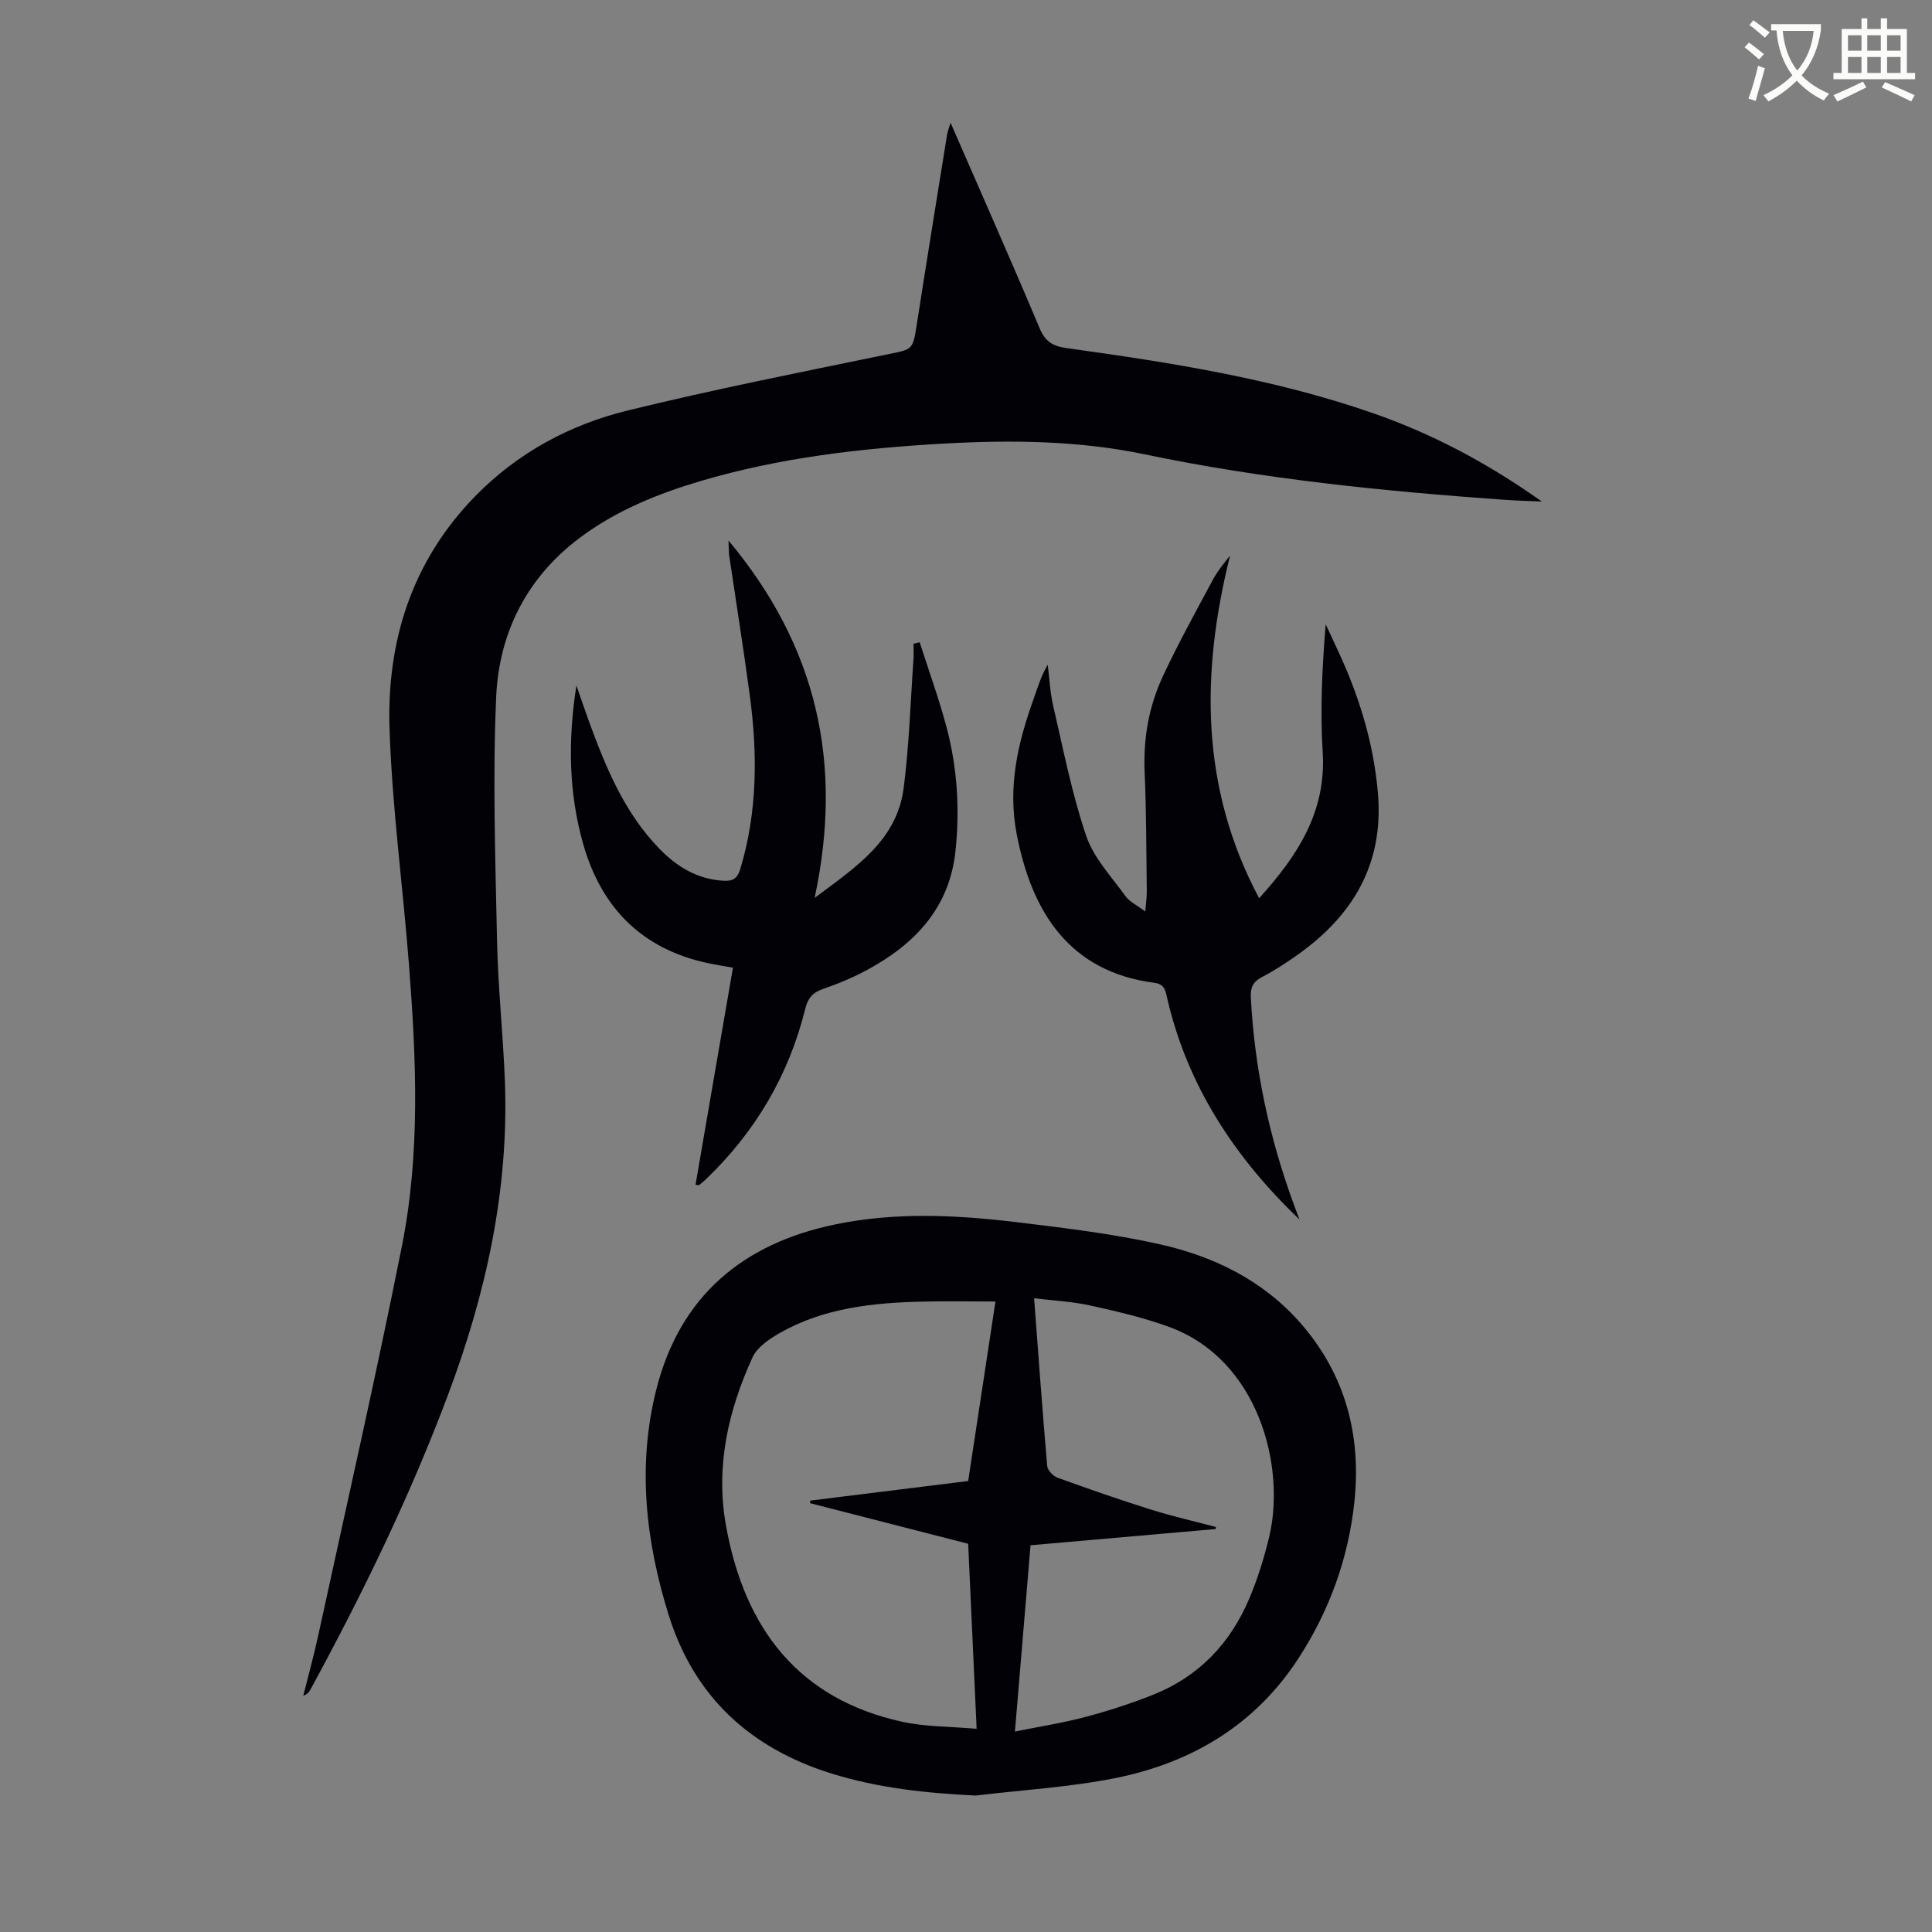
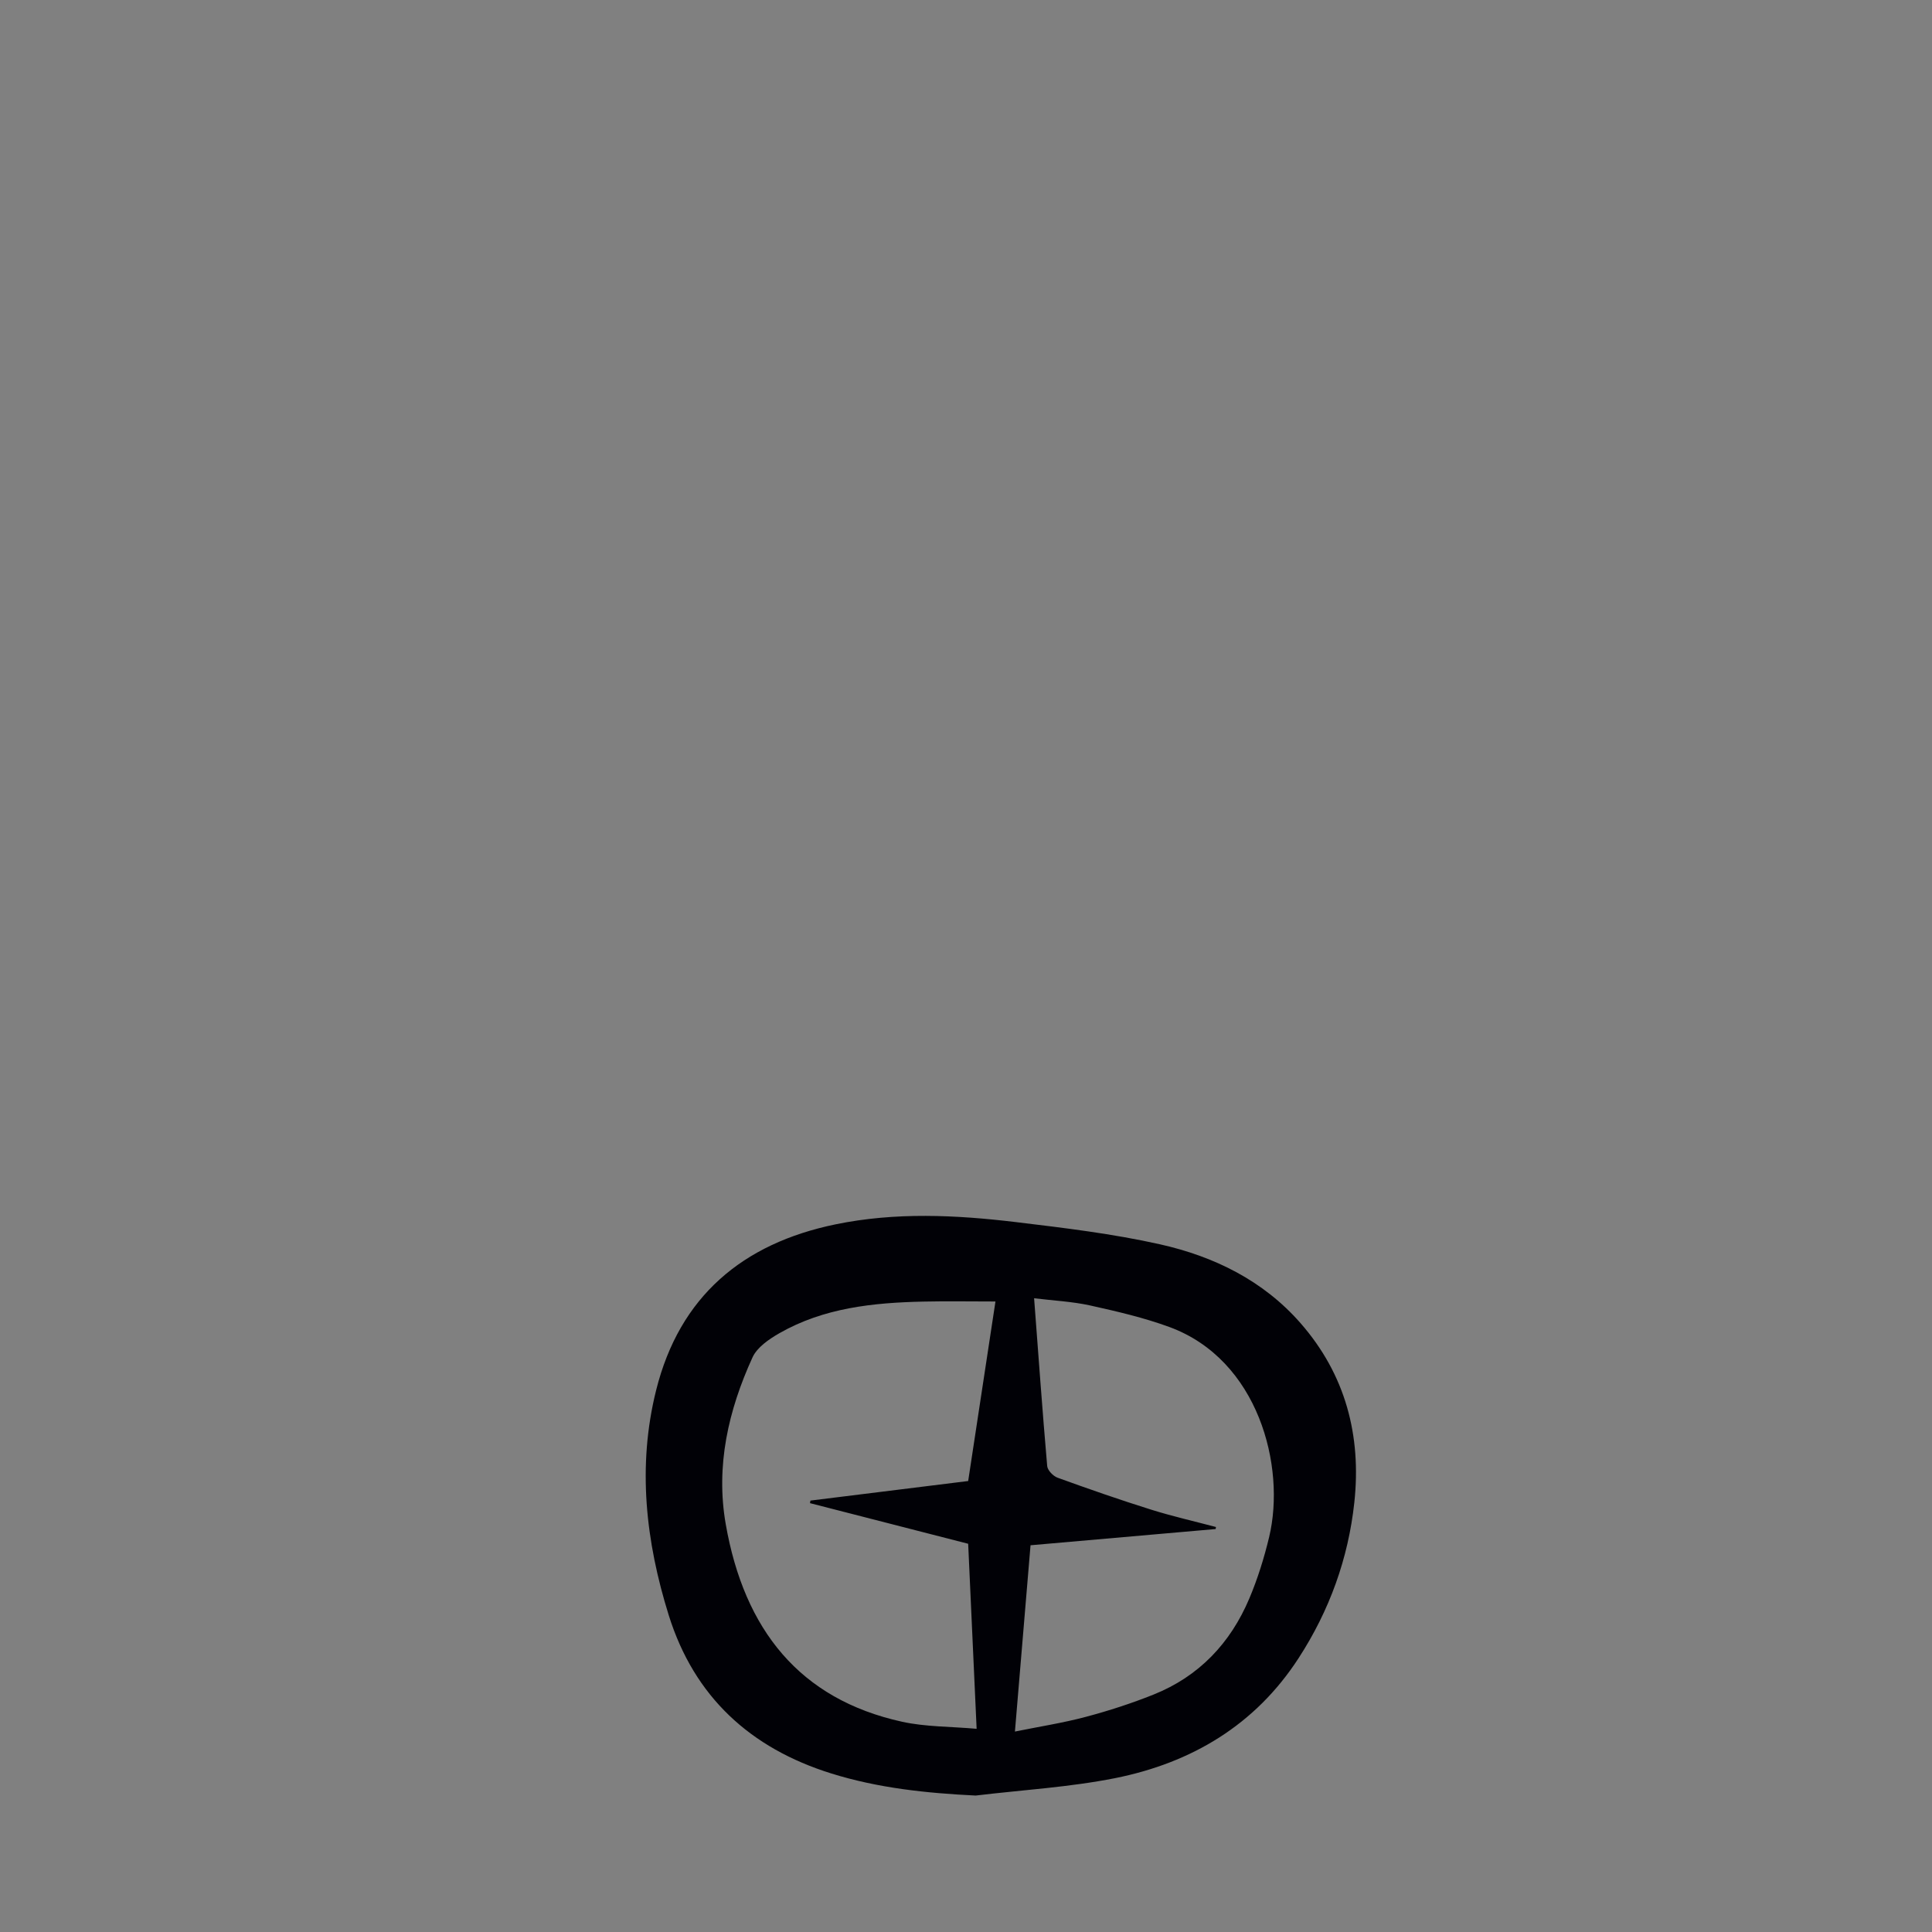
<svg xmlns="http://www.w3.org/2000/svg" enable-background="new 0 0 400 400" viewBox="0 0 400 400">
  <rect x="0" y="0" width="400" height="400" fill="#808080" stroke="none" />
-   <path d="m362.1 8.8c1.1.8 2.1 1.6 3.1 2.4l-1 1.1c-1.3-1.1-2.3-2-3-2.5zm1.9 4.8c.5.2.9.4 1.4.5-.6 2.3-1.3 4.5-1.9 6.8l-1.5-.5c.8-2.1 1.4-4.3 2-6.8zm-1-9.4c1.3.9 2.4 1.8 3.4 2.5l-1 1.1c-1.4-1.2-2.4-2.1-3.2-2.6zm3.7 2.2v-1.4h10.3v1.2c-.5 3.6-1.8 6.8-4 9.4 1.5 1.6 3.4 2.8 5.7 3.8-.3.4-.7.8-1.1 1.4-2.3-1.1-4.1-2.5-5.6-4.1-1.6 1.6-3.6 3.1-5.9 4.3-.3-.5-.7-.9-1-1.3 2.4-1.1 4.4-2.5 6-4.1-1.9-2.5-3-5.6-3.3-9.3h-1.1zm8.8 0h-6.4c.3 3.3 1.3 6 3 8.2 2-2.3 3.1-5.1 3.4-8.2z" fill="#fbfcfa" />
-   <path d="m385.3 3.8h1.3v2.2h2.8v-2.2h1.3v2.2h4.1v9.1h1.7v1.3h-16.9v-1.3h1.7v-9.1h4.1v-2.2zm.4 13.1.7 1.2c-1.8.9-3.8 1.9-6 2.9-.2-.4-.5-.8-.8-1.3 2.3-1 4.3-1.9 6.1-2.8zm-3.1-6.4h2.8v-3.2h-2.8zm0 4.6h2.8v-3.3h-2.8zm4-4.6h2.8v-3.2h-2.8zm0 4.6h2.8v-3.3h-2.8zm3.7 1.9c2.1.9 4.1 1.8 6.1 2.7l-.7 1.3c-2.2-1.1-4.2-2-6.1-2.9zm3.2-9.7h-2.8v3.2h2.8zm-2.8 7.8h2.8v-3.3h-2.8z" fill="#fbfcfa" />
  <g fill="#010106">
-     <path d="m196.8 25.4c6.4 14.7 12.56 28.58 18.45 42.58 1.18 2.8 2.78 3.7 5.64 4.1 21.38 2.97 42.69 6.29 63.19 13.4 12.29 4.26 23.71 10.25 35.14 18.36-3.17-.14-5.44-.2-7.71-.36-25-1.78-49.89-4.27-74.48-9.41-13.66-2.85-27.54-3.01-41.43-2.24-17.12.95-34.09 2.89-50.6 7.78-8.94 2.65-17.54 6.15-25.05 11.8-10.89 8.19-16.63 19.62-17.22 32.83-.75 16.85-.17 33.77.18 50.65.2 9.73 1.27 19.43 1.63 29.16.81 22.37-3.92 43.77-11.73 64.6-7.9 21.09-17.73 41.27-28.47 61.03-.3.56-.67 1.08-1.55 1.41 1.04-4.17 2.19-8.31 3.1-12.5 5.84-26.87 11.96-53.68 17.33-80.64 3.81-19.13 2.97-38.56 1.48-57.9-1.26-16.39-3.51-32.74-4.05-49.14-.6-18.14 4.61-34.7 17.67-48.11 8.85-9.08 19.69-14.9 31.78-17.85 17.67-4.32 35.54-7.86 53.37-11.53 5.52-1.13 5.5-.84 6.35-6.31 2.03-13.04 4.14-26.07 6.24-39.09.09-.66.35-1.28.74-2.62z" />
    <path d="m202 371.75c-10.21-.5-20.16-1.54-29.88-4.57-16.77-5.23-28.37-15.87-33.65-32.72-4.78-15.27-6.56-30.91-2.62-46.65 4.85-19.41 17.91-30.36 37.13-34.32 12.41-2.56 24.95-1.96 37.41-.46 9.97 1.2 19.99 2.4 29.77 4.59 11.16 2.5 21.36 7.48 29.09 16.31 9.31 10.63 12.64 23.28 11.15 37.13-1.25 11.61-5.16 22.41-11.54 32.24-8.99 13.86-22.15 21.66-37.96 24.84-9.5 1.89-19.26 2.45-28.9 3.61zm4.1-102.29c-5.25 0-10.12-.09-14.98.02-10.35.23-20.57 1.29-29.78 6.56-2.13 1.22-4.59 2.91-5.54 4.99-5 10.95-7.66 22.46-5.54 34.55 3.83 21.87 15.33 36.24 36.51 40.89 4.88 1.07 10.02.98 15.43 1.46-.61-13.42-1.18-25.79-1.75-38.31-11.03-2.83-21.89-5.62-32.75-8.41.03-.18.06-.35.09-.53 10.83-1.34 21.66-2.69 32.66-4.05 1.85-12.26 3.68-24.26 5.65-37.17zm4.03 89.04c5.12-1.04 9.98-1.79 14.7-3.05 4.74-1.26 9.43-2.78 13.98-4.6 9.41-3.76 15.93-10.64 19.84-19.88 1.73-4.09 3.07-8.4 4.11-12.73 3.51-14.69-2.25-36.73-20.63-43.49-5.31-1.95-10.89-3.24-16.43-4.47-3.73-.82-7.61-1-11.6-1.49.91 11.99 1.72 23.37 2.71 34.74.08.88 1.23 2.08 2.14 2.41 6.4 2.32 12.83 4.56 19.33 6.6 4.43 1.39 8.98 2.42 13.47 3.61-.02.14-.04.28-.06.42-12.79 1.12-25.57 2.24-38.33 3.36-1.07 12.83-2.13 25.39-3.23 38.57z" />
-     <path d="m269.05 252.49c-13.34-12.75-23.22-27.65-27.41-45.88-.36-1.58-.51-2.85-2.66-3.13-17.53-2.29-25.33-14.56-28.46-30.66-1.94-9.94.22-19.03 3.49-28.15.83-2.3 1.48-4.66 2.91-7.04.36 2.85.49 5.77 1.14 8.55 2.1 9.01 3.86 18.15 6.82 26.87 1.55 4.57 5.23 8.45 8.15 12.5.84 1.17 2.36 1.86 4.09 3.17.14-1.86.33-3.05.31-4.23-.11-8.17-.08-16.34-.44-24.5-.31-6.98.83-13.66 3.74-19.91 3.15-6.77 6.79-13.33 10.31-19.92.97-1.83 2.29-3.47 3.63-5.13-6.06 24.31-6.18 48.02 6.02 70.94 7.91-8.75 13.95-17.86 13.16-30.29-.55-8.69-.11-17.44.62-26.42 1.45 3.16 2.99 6.28 4.33 9.49 3.42 8.19 5.74 16.64 6.49 25.55 1.21 14.58-5.15 25.23-16.63 33.37-2.37 1.68-4.81 3.28-7.38 4.62-1.88.98-2.42 2.19-2.31 4.24.77 14.75 3.82 29.01 8.91 42.85.37 1.06.78 2.08 1.17 3.11z" />
-     <path d="m190.41 132.98c1.88 5.87 3.99 11.67 5.57 17.61 2.23 8.39 2.75 17.01 1.84 25.64-1.24 11.67-8.34 19.19-18.18 24.52-2.93 1.59-6.05 2.91-9.21 3.99-2.17.74-3.16 1.89-3.71 4.11-3.42 13.82-10.4 25.6-20.69 35.42-.4.38-.84.73-1.27 1.08-.06.05-.22-.01-.76-.04 1.28-7.46 2.56-14.89 3.84-22.31 1.29-7.46 2.58-14.93 3.91-22.65-1.97-.36-3.6-.6-5.21-.95-13.59-2.9-21.99-11.4-25.76-24.52-3.09-10.76-3.19-21.77-1.44-32.96.86 2.46 1.69 4.94 2.58 7.39 3.51 9.59 7.37 19.01 14.67 26.48 3.61 3.69 7.83 6.25 13.18 6.56 1.97.11 2.91-.45 3.52-2.5 3.55-11.83 3.56-23.84 1.94-35.92-1.29-9.64-2.83-19.24-4.25-28.87-.11-.73-.08-1.49-.15-3.15 18.3 21.92 23.81 46.07 17.83 73.99 8.62-6.43 17.02-11.92 18.43-22.71 1.15-8.86 1.41-17.83 2.04-26.75.07-1.05.01-2.11.01-3.16.43-.1.85-.2 1.27-.3z" />
  </g>
</svg>